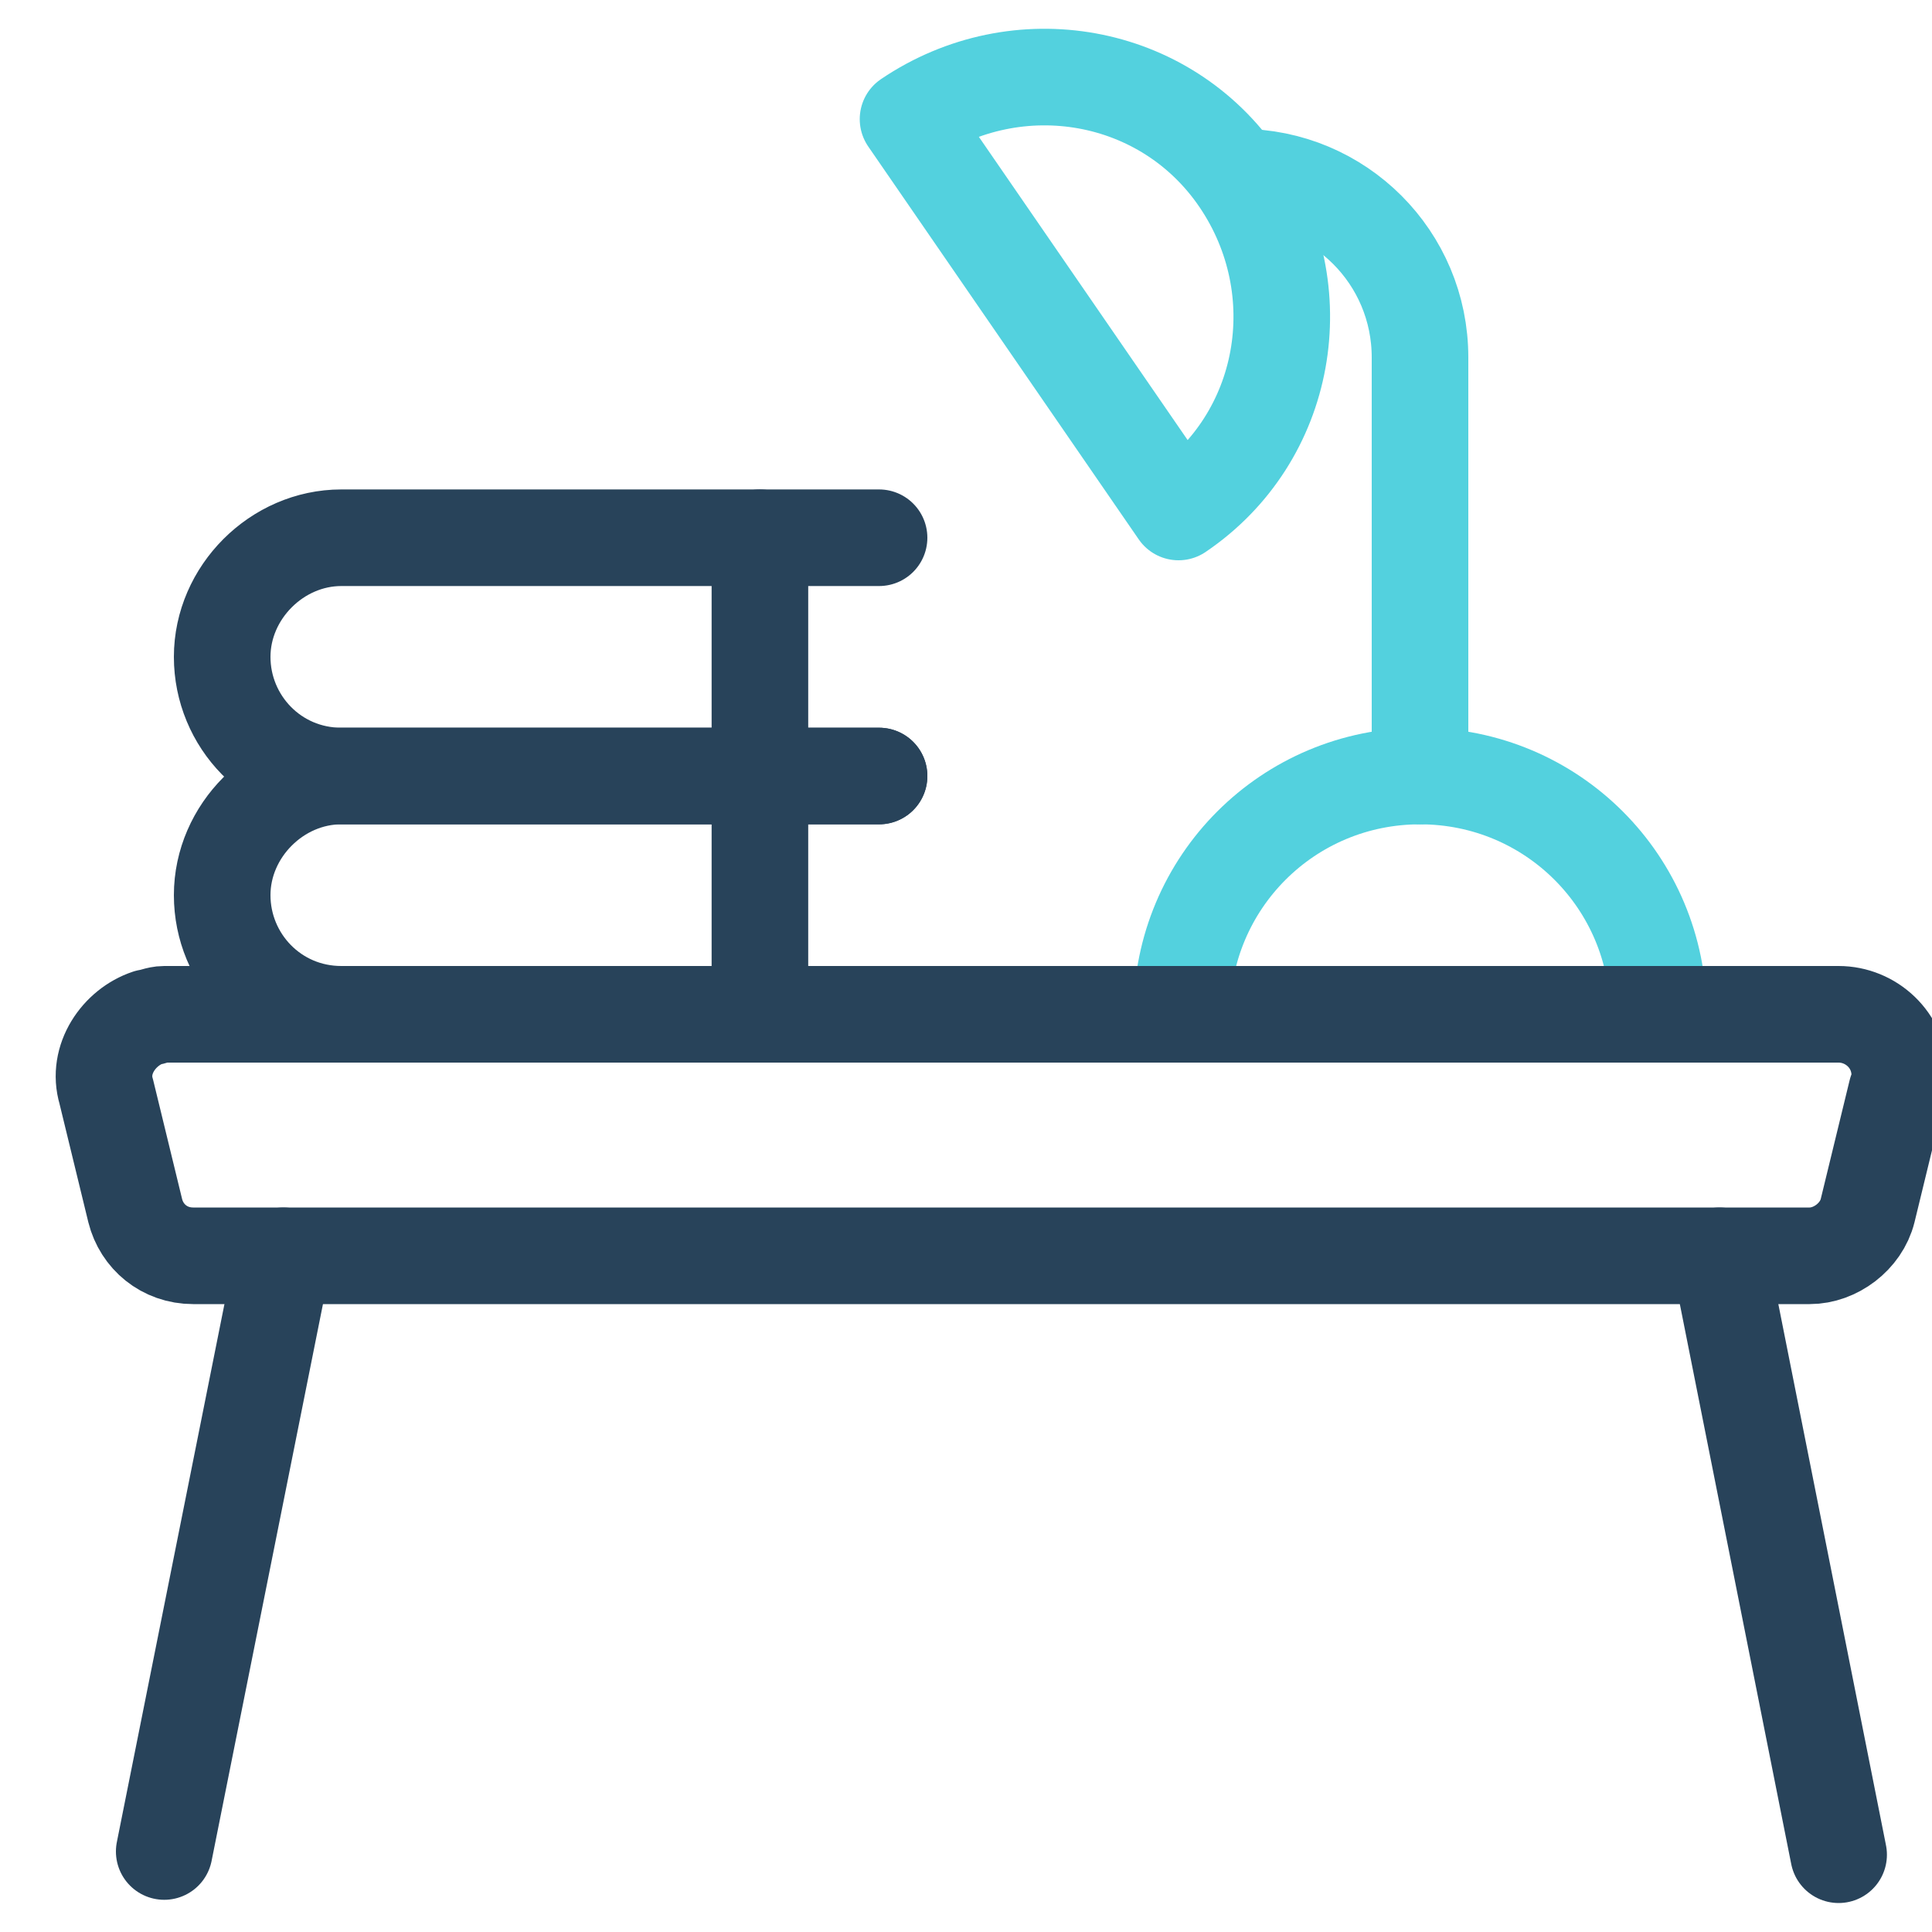
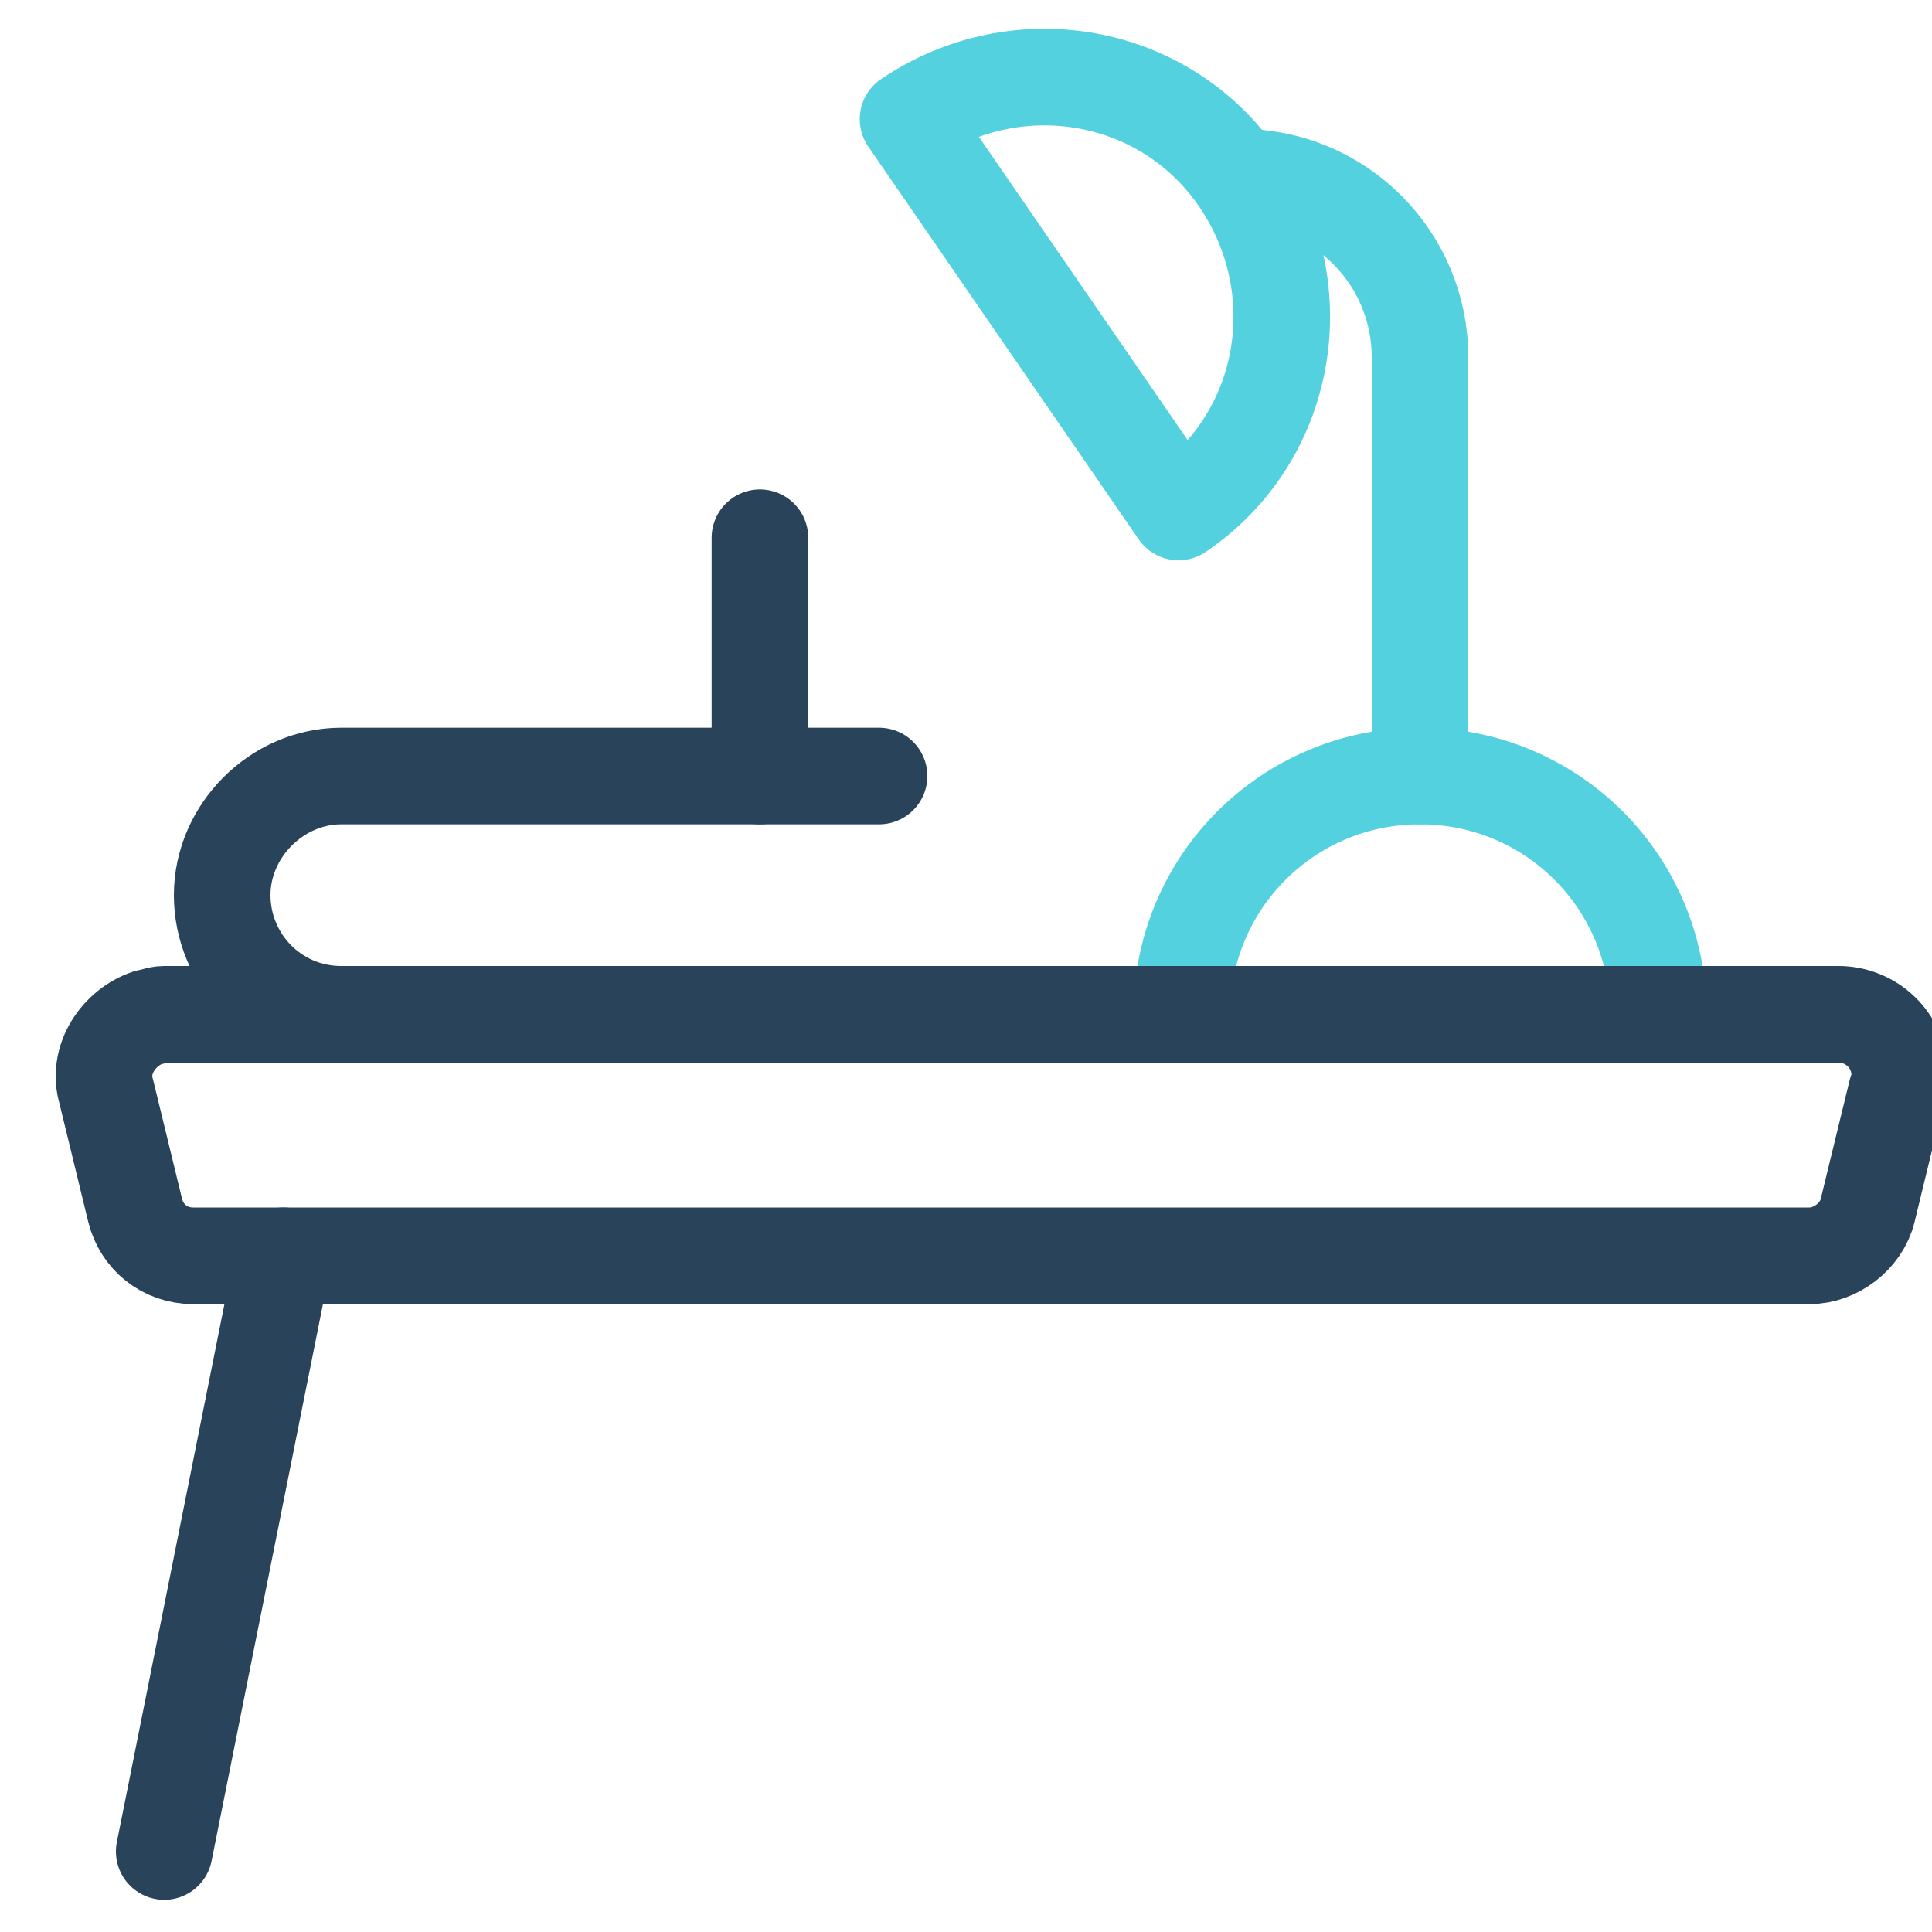
<svg xmlns="http://www.w3.org/2000/svg" version="1.1" id="Layer_1" x="0px" y="0px" viewBox="0 0 60 60" style="enable-background:new 0 0 60 60;" xml:space="preserve">
  <style type="text/css">
	.st0{fill:none;stroke:#28435A;stroke-width:3;stroke-linecap:round;stroke-linejoin:round;stroke-miterlimit:8;}
	.st1{fill:none;stroke:#53D1DE;stroke-width:3;stroke-linecap:round;stroke-linejoin:round;stroke-miterlimit:8;}
</style>
  <path class="st0" d="M8.8,39L5.1,57.5" />
-   <path class="st0" d="M53.4,39l3.7,18.6" />
  <path class="st1" d="M36.7,31.5c0-4.1,3.3-7.4,7.4-7.4s7.4,3.3,7.4,7.4" />
  <path class="st1" d="M38.5,5.5c3.1,0,5.6,2.5,5.6,5.6v13" />
-   <path class="st1" d="M28.2,3.7c3.4-2.3,8-1.5,10.3,1.9s1.5,8-1.9,10.3l0,0L28.2,3.7z" />
+   <path class="st1" d="M28.2,3.7c3.4-2.3,8-1.5,10.3,1.9s1.5,8-1.9,10.3l0,0L28.2,3.7" />
  <path class="st0" d="M27.3,31.5H10.6c-2.1,0-3.7-1.7-3.7-3.7s1.7-3.7,3.7-3.7h16.7" />
-   <path class="st0" d="M23.6,24.1v7.4" />
-   <path class="st0" d="M27.3,24.1H10.6c-2.1,0-3.7-1.7-3.7-3.7s1.7-3.7,3.7-3.7h16.7" />
  <path class="st0" d="M23.6,16.7v7.4" />
  <path class="st0" d="M56.2,39H6c-0.9,0-1.6-0.6-1.8-1.4l-0.9-3.7c-0.3-1,0.4-2,1.3-2.3c0.1,0,0.3-0.1,0.5-0.1h52  c1,0,1.9,0.8,1.9,1.9c0,0.2,0,0.3-0.1,0.5L58,37.6C57.8,38.4,57,39,56.2,39z" />
</svg>